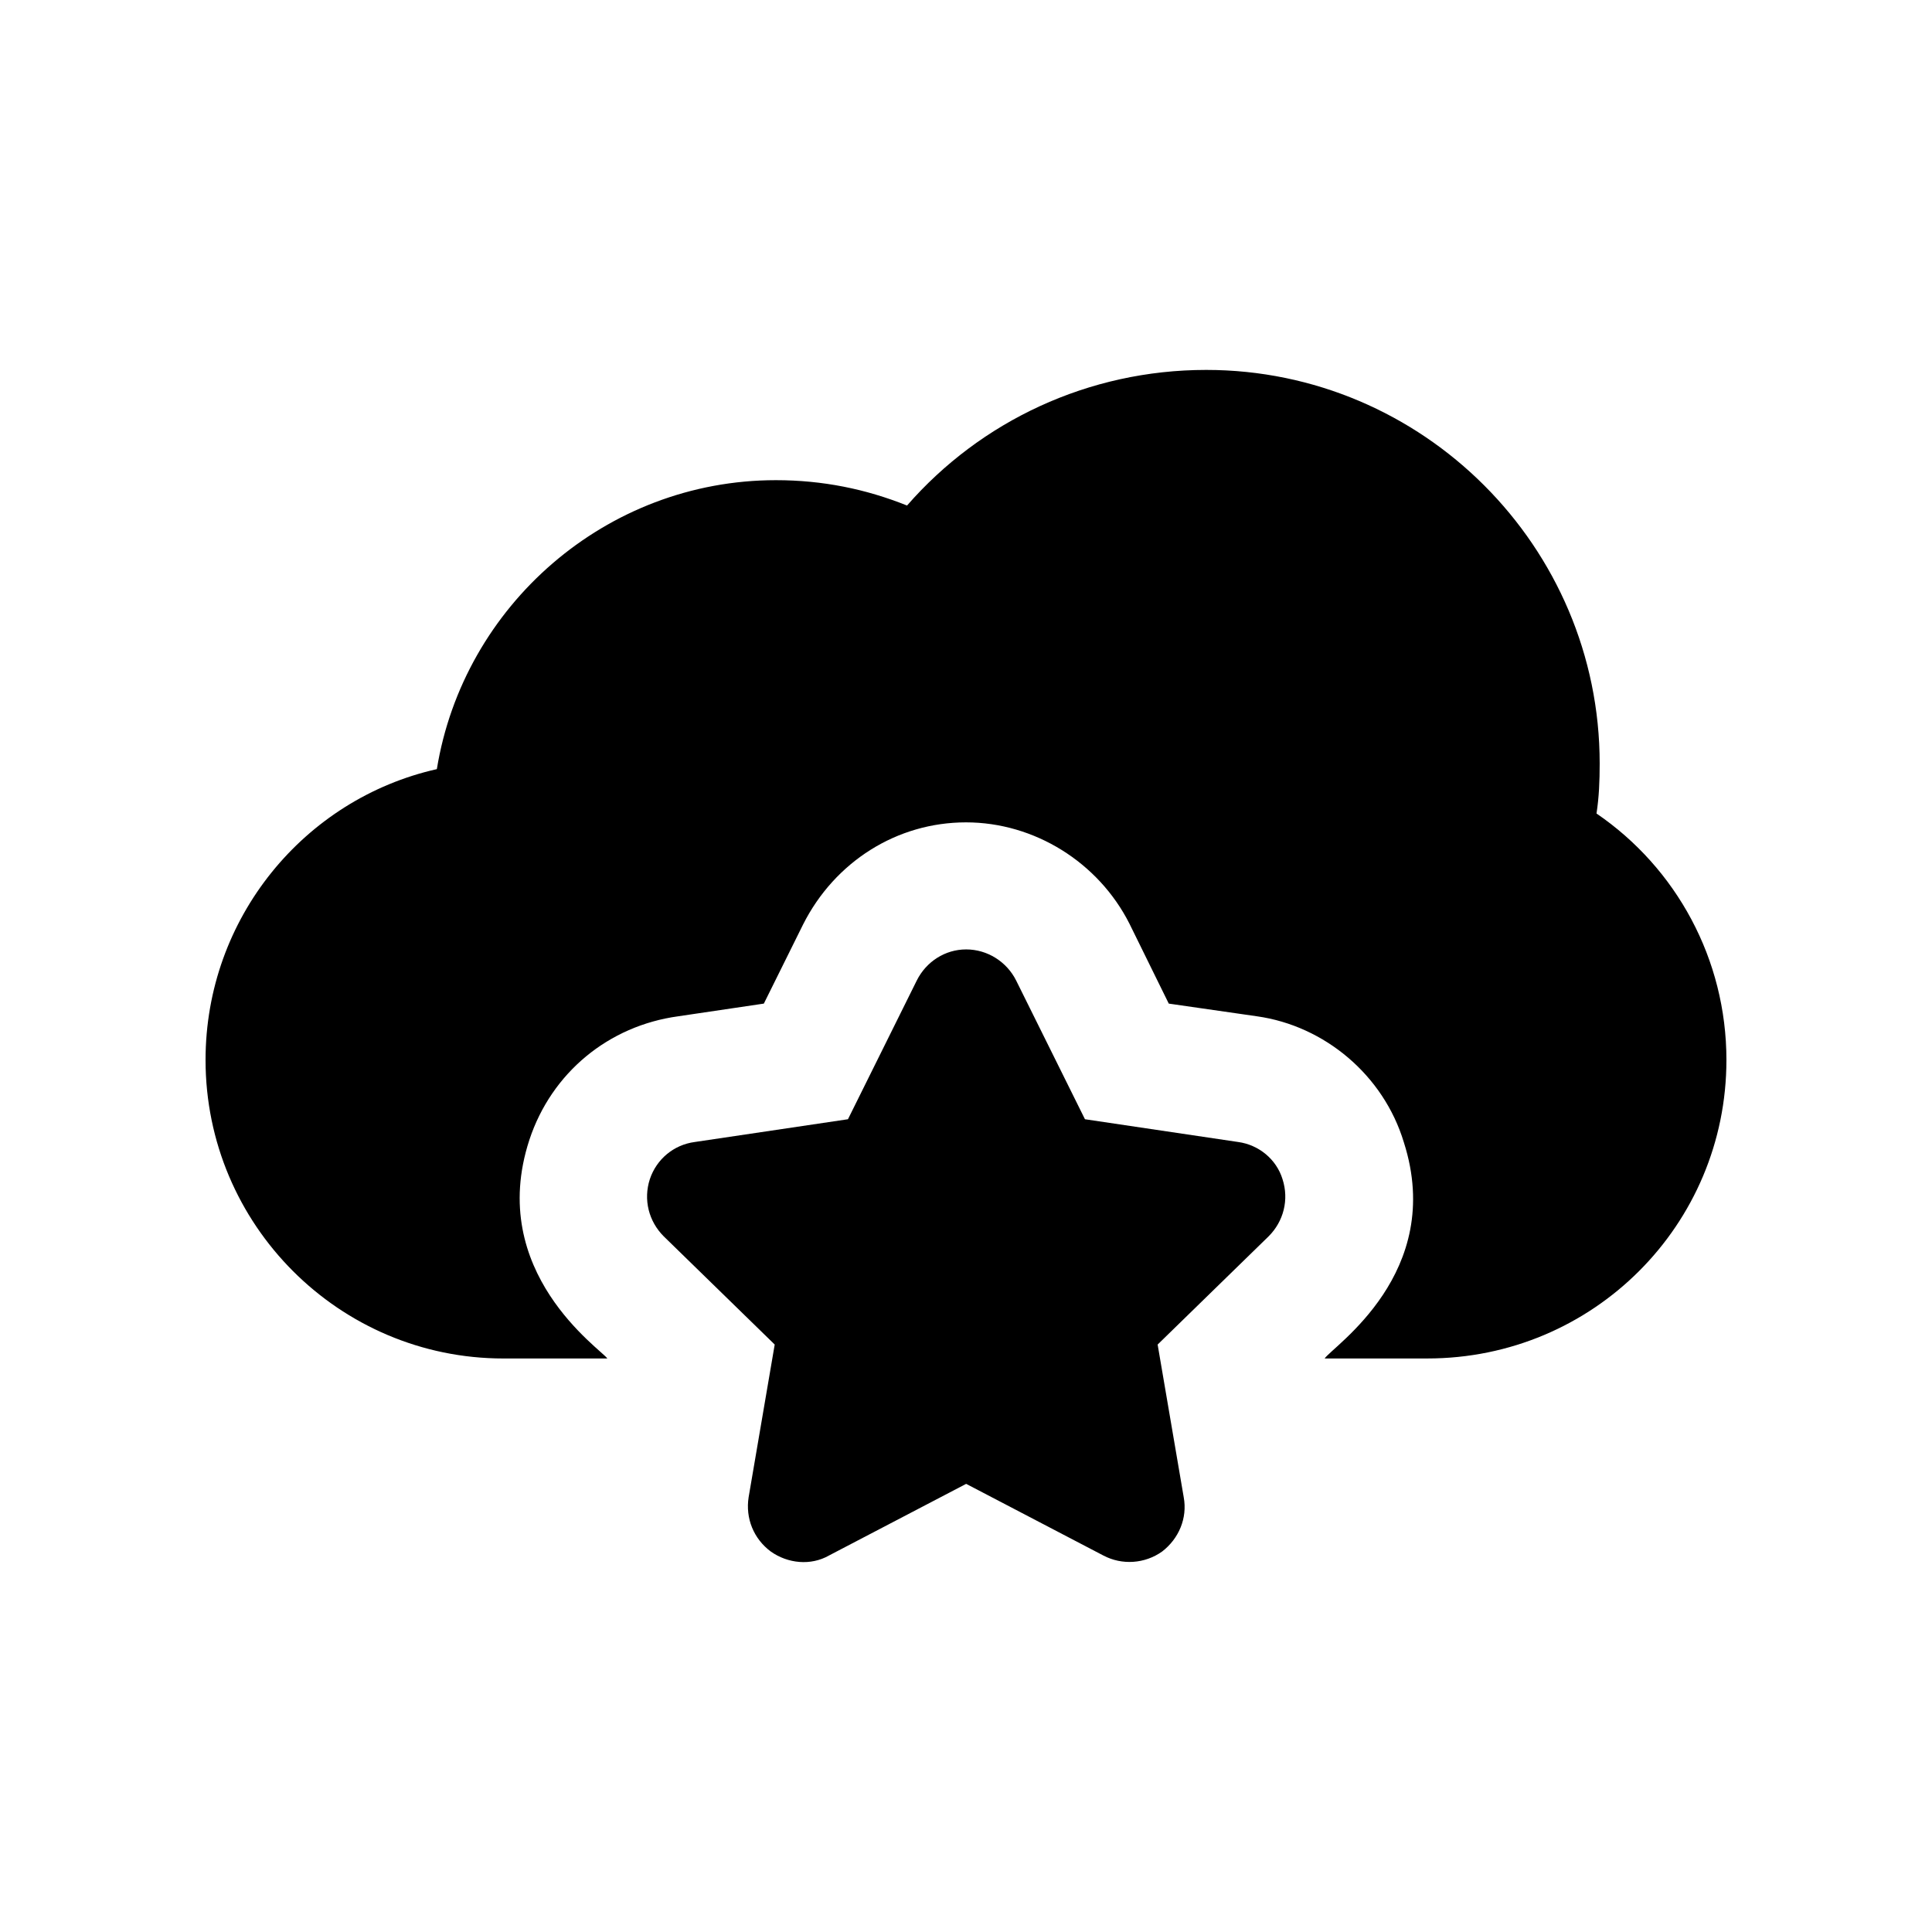
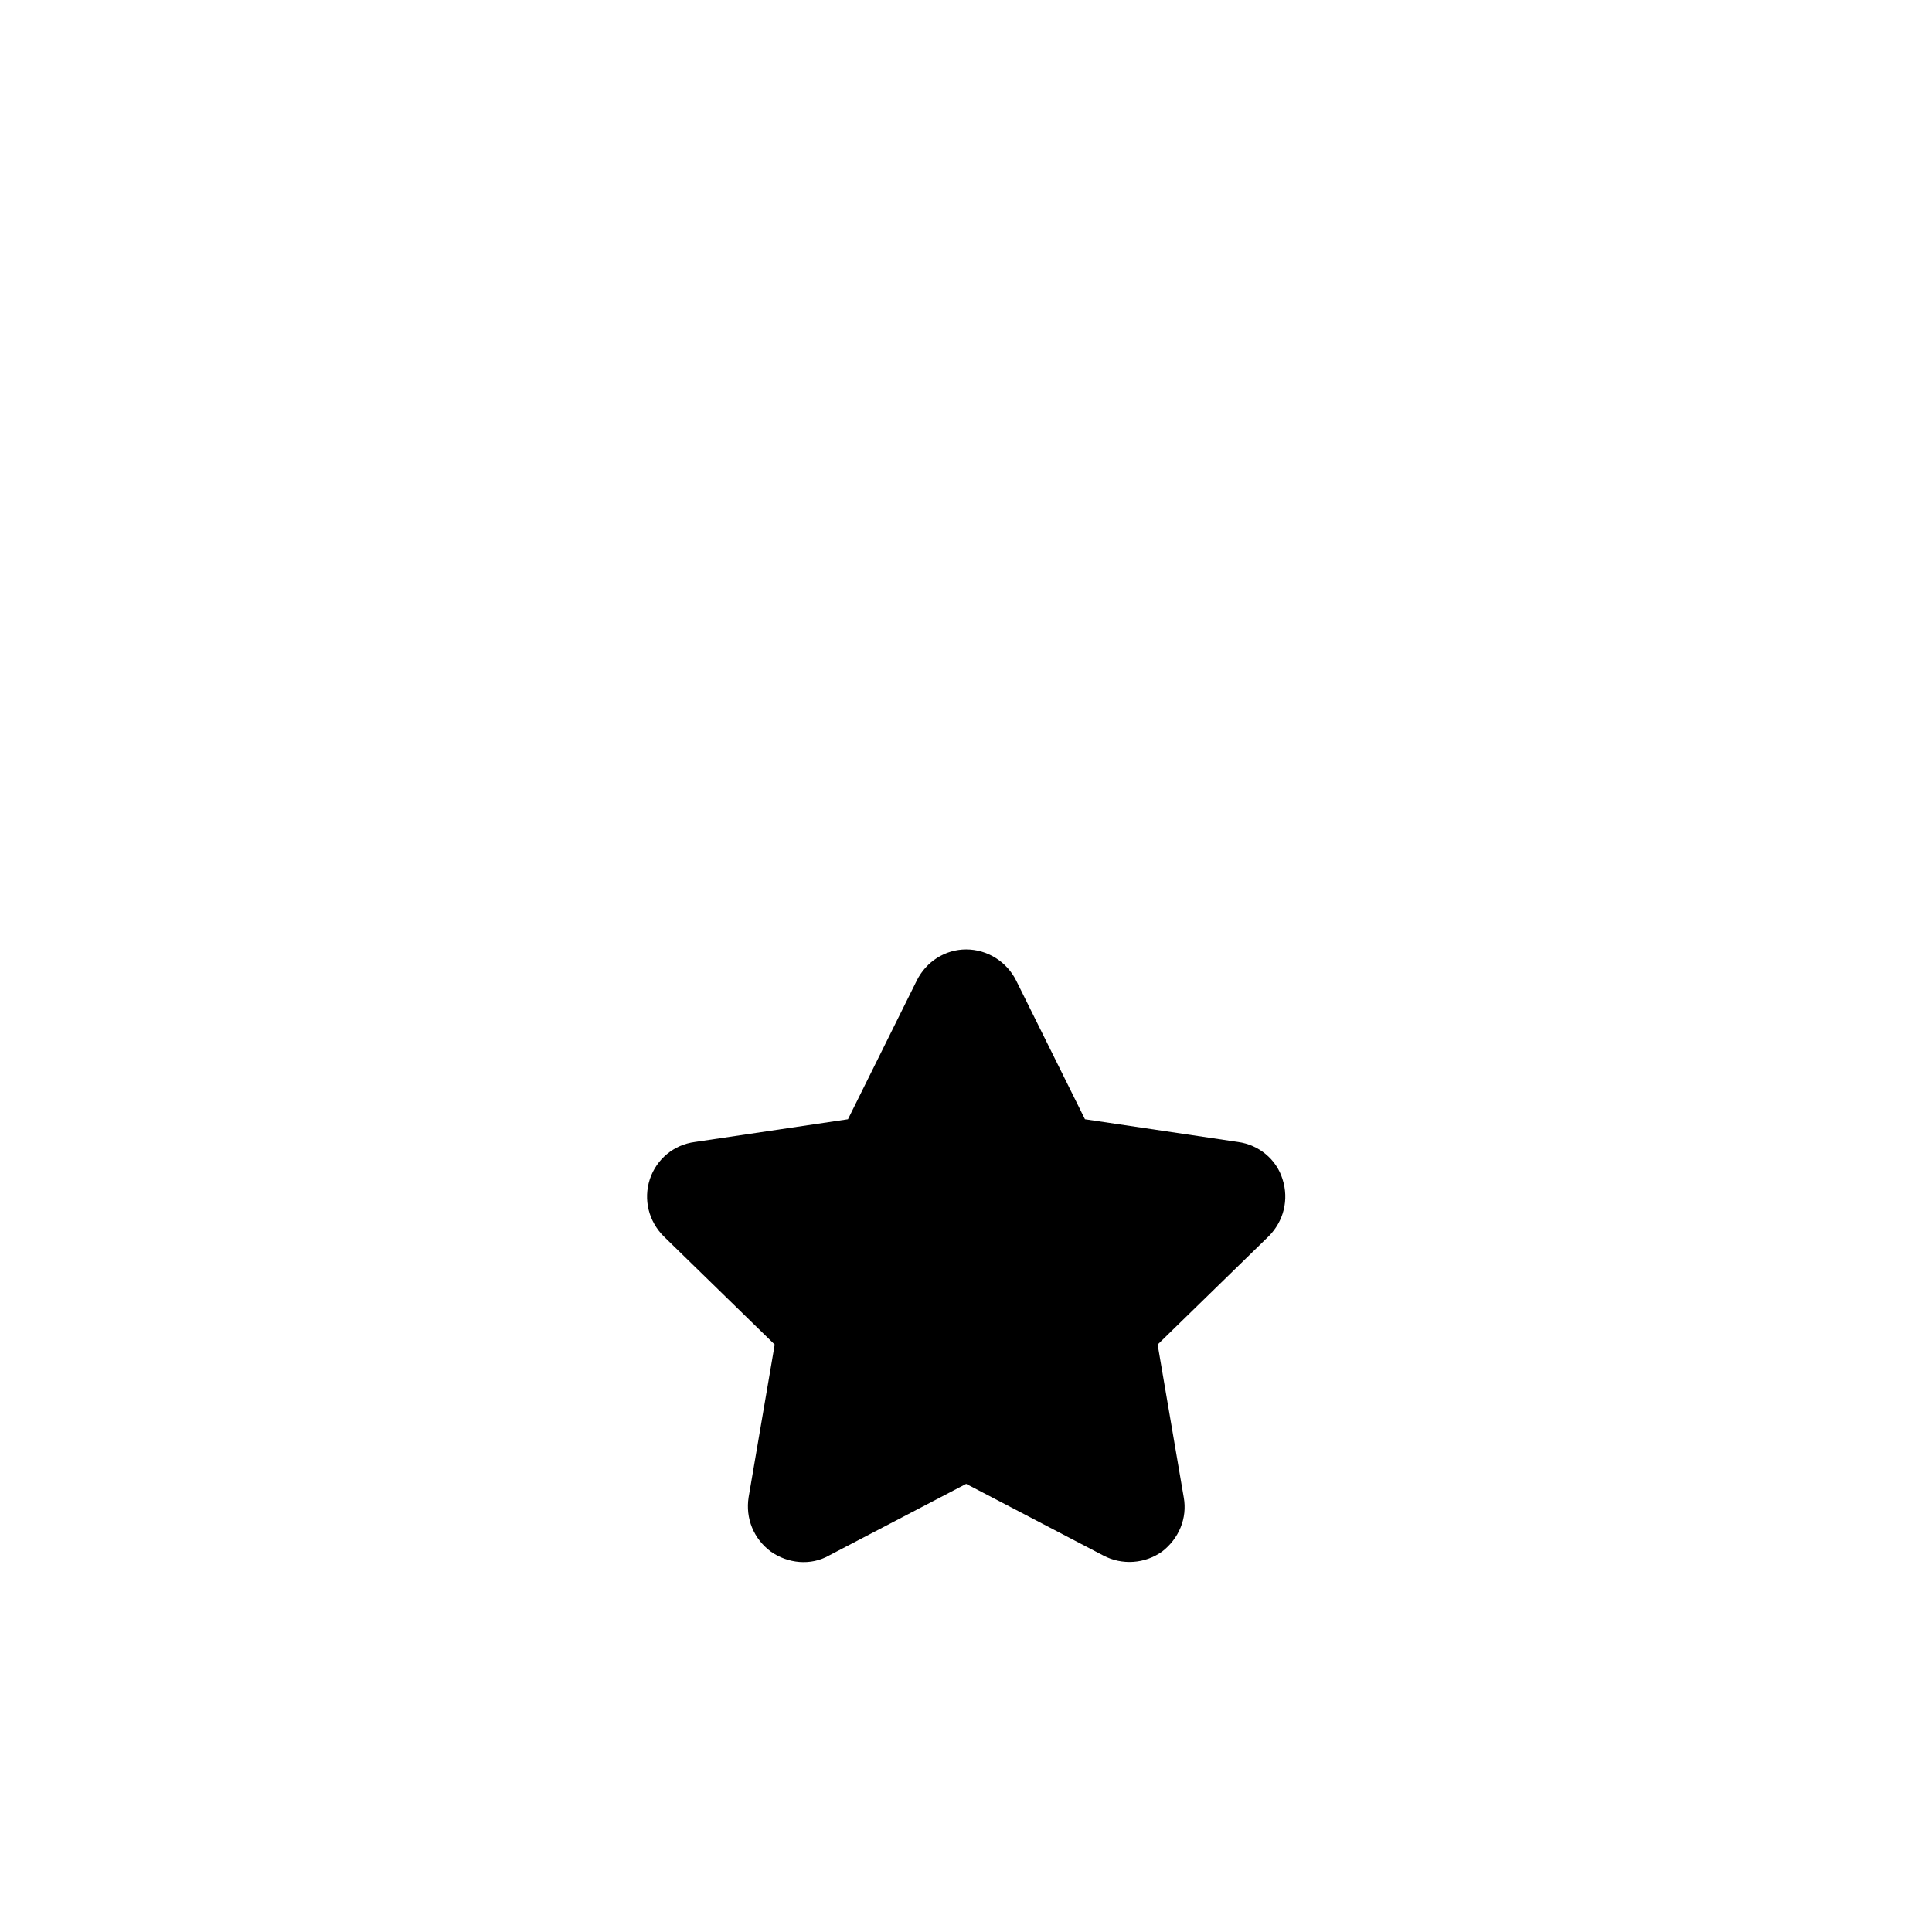
<svg xmlns="http://www.w3.org/2000/svg" fill="#000000" width="800px" height="800px" version="1.1" viewBox="144 144 512 512">
  <g>
-     <path d="m601.52 424.91c0 43.664-35.266 79.098-79.266 79.098h-27.207c2.07-3.176 32.07-22.645 20.992-57.266-5.375-17.801-20.992-30.898-38.961-33.418l-23.344-3.359-10.41-21.16c-8.23-16.289-25.191-26.871-43.328-26.871-18.305 0-34.762 10.41-43.16 27.039l-10.41 20.992-22.672 3.359c-18.473 2.519-33.586 14.945-39.465 32.746-11.477 35.113 19.105 55.555 20.656 57.938l-27.543 0.004c-43.496 0-78.93-35.438-78.93-79.102 0-37.617 26.199-69.191 61.297-77.082 7.051-43.328 44.836-76.578 89.844-76.578 12.426 0 23.848 2.352 34.762 6.719 19.48-22.336 48.031-35.938 79.266-35.938 57.438-0.004 104.29 46.852 104.29 104.29 0 4.703-0.168 8.898-0.84 13.266 21.16 14.445 34.43 38.629 34.43 65.328z" />
    <path d="m480.2 471.64-29.414 28.68 6.91 40.445c1.031 5.59-1.324 11.031-5.734 14.414-4.559 3.234-10.59 3.676-15.59 1.031l-36.328-18.973-36.324 18.973c-4.875 2.785-10.945 2.144-15.441-1.031-4.559-3.383-6.766-8.824-5.883-14.414l6.91-40.445-29.414-28.68c-3.969-3.973-5.441-9.707-3.676-15.148 1.766-5.293 6.324-9.117 11.914-9.852l40.59-6.031 18.238-36.77c2.5-5 7.5-8.234 13.09-8.234s10.734 3.234 13.238 8.234l18.238 36.77 40.59 6.031c5.441 0.734 10.148 4.559 11.766 9.852 1.762 5.441 0.293 11.176-3.68 15.148z" />
  </g>
</svg>